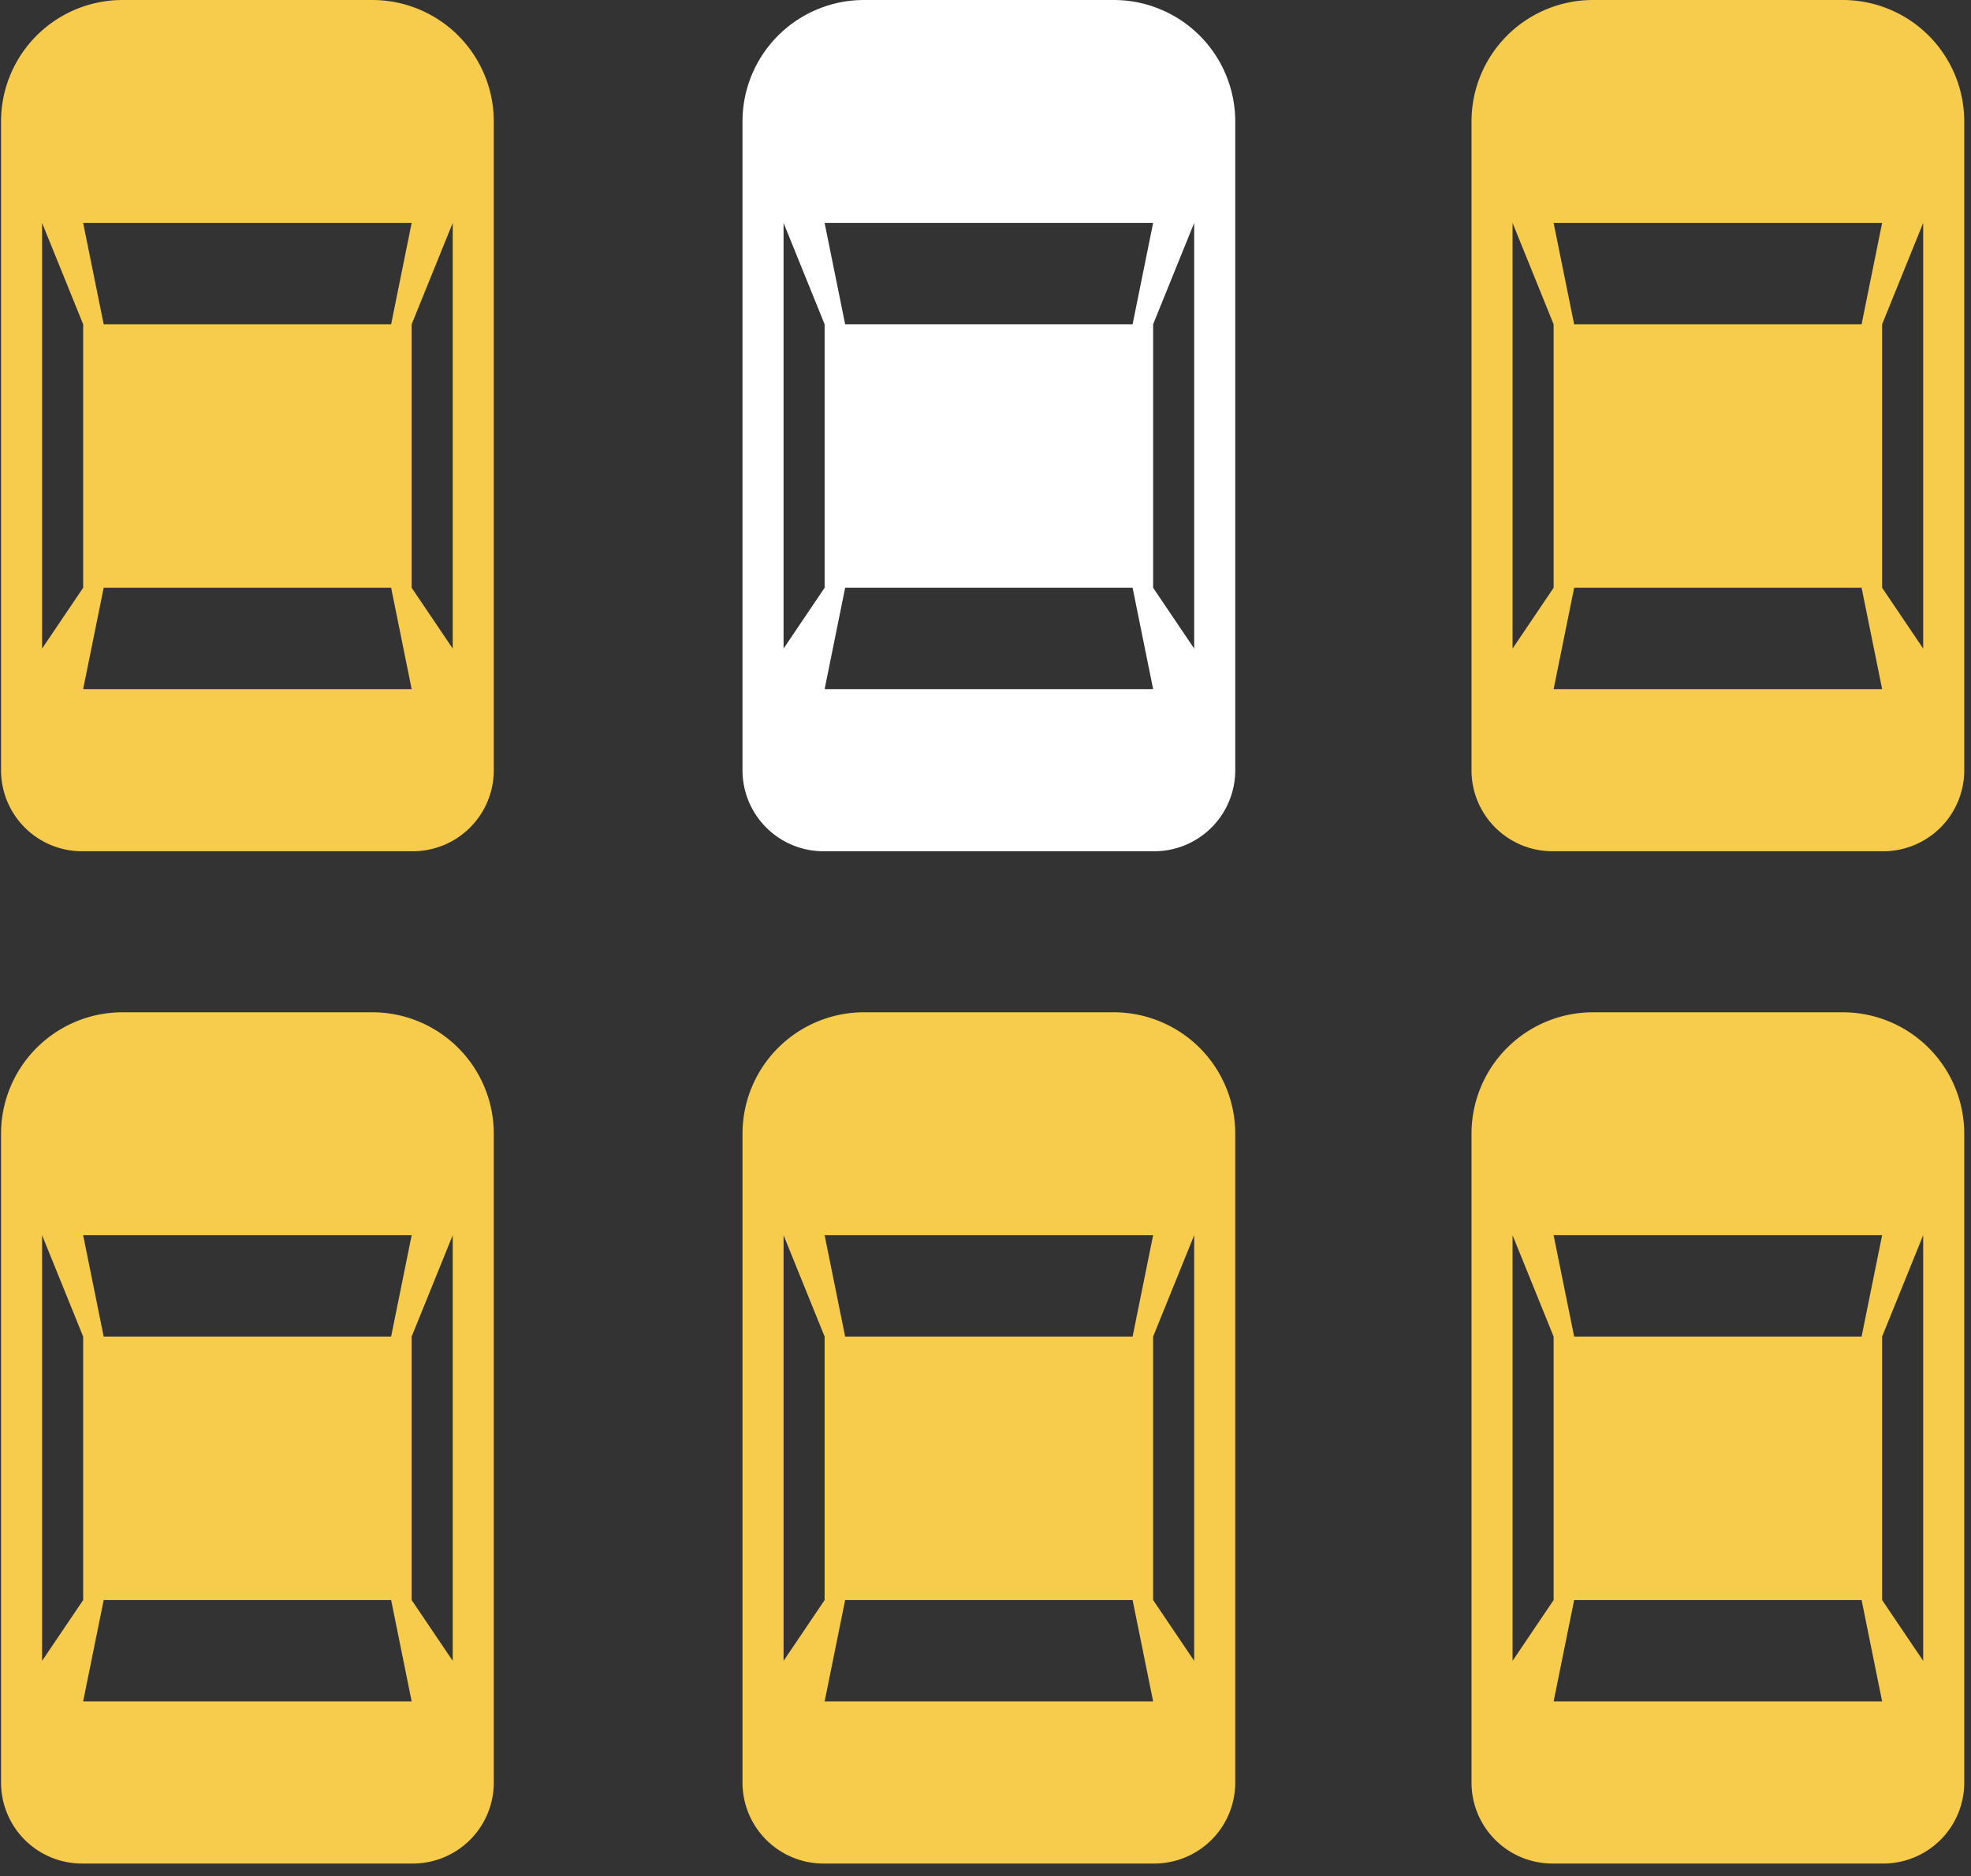
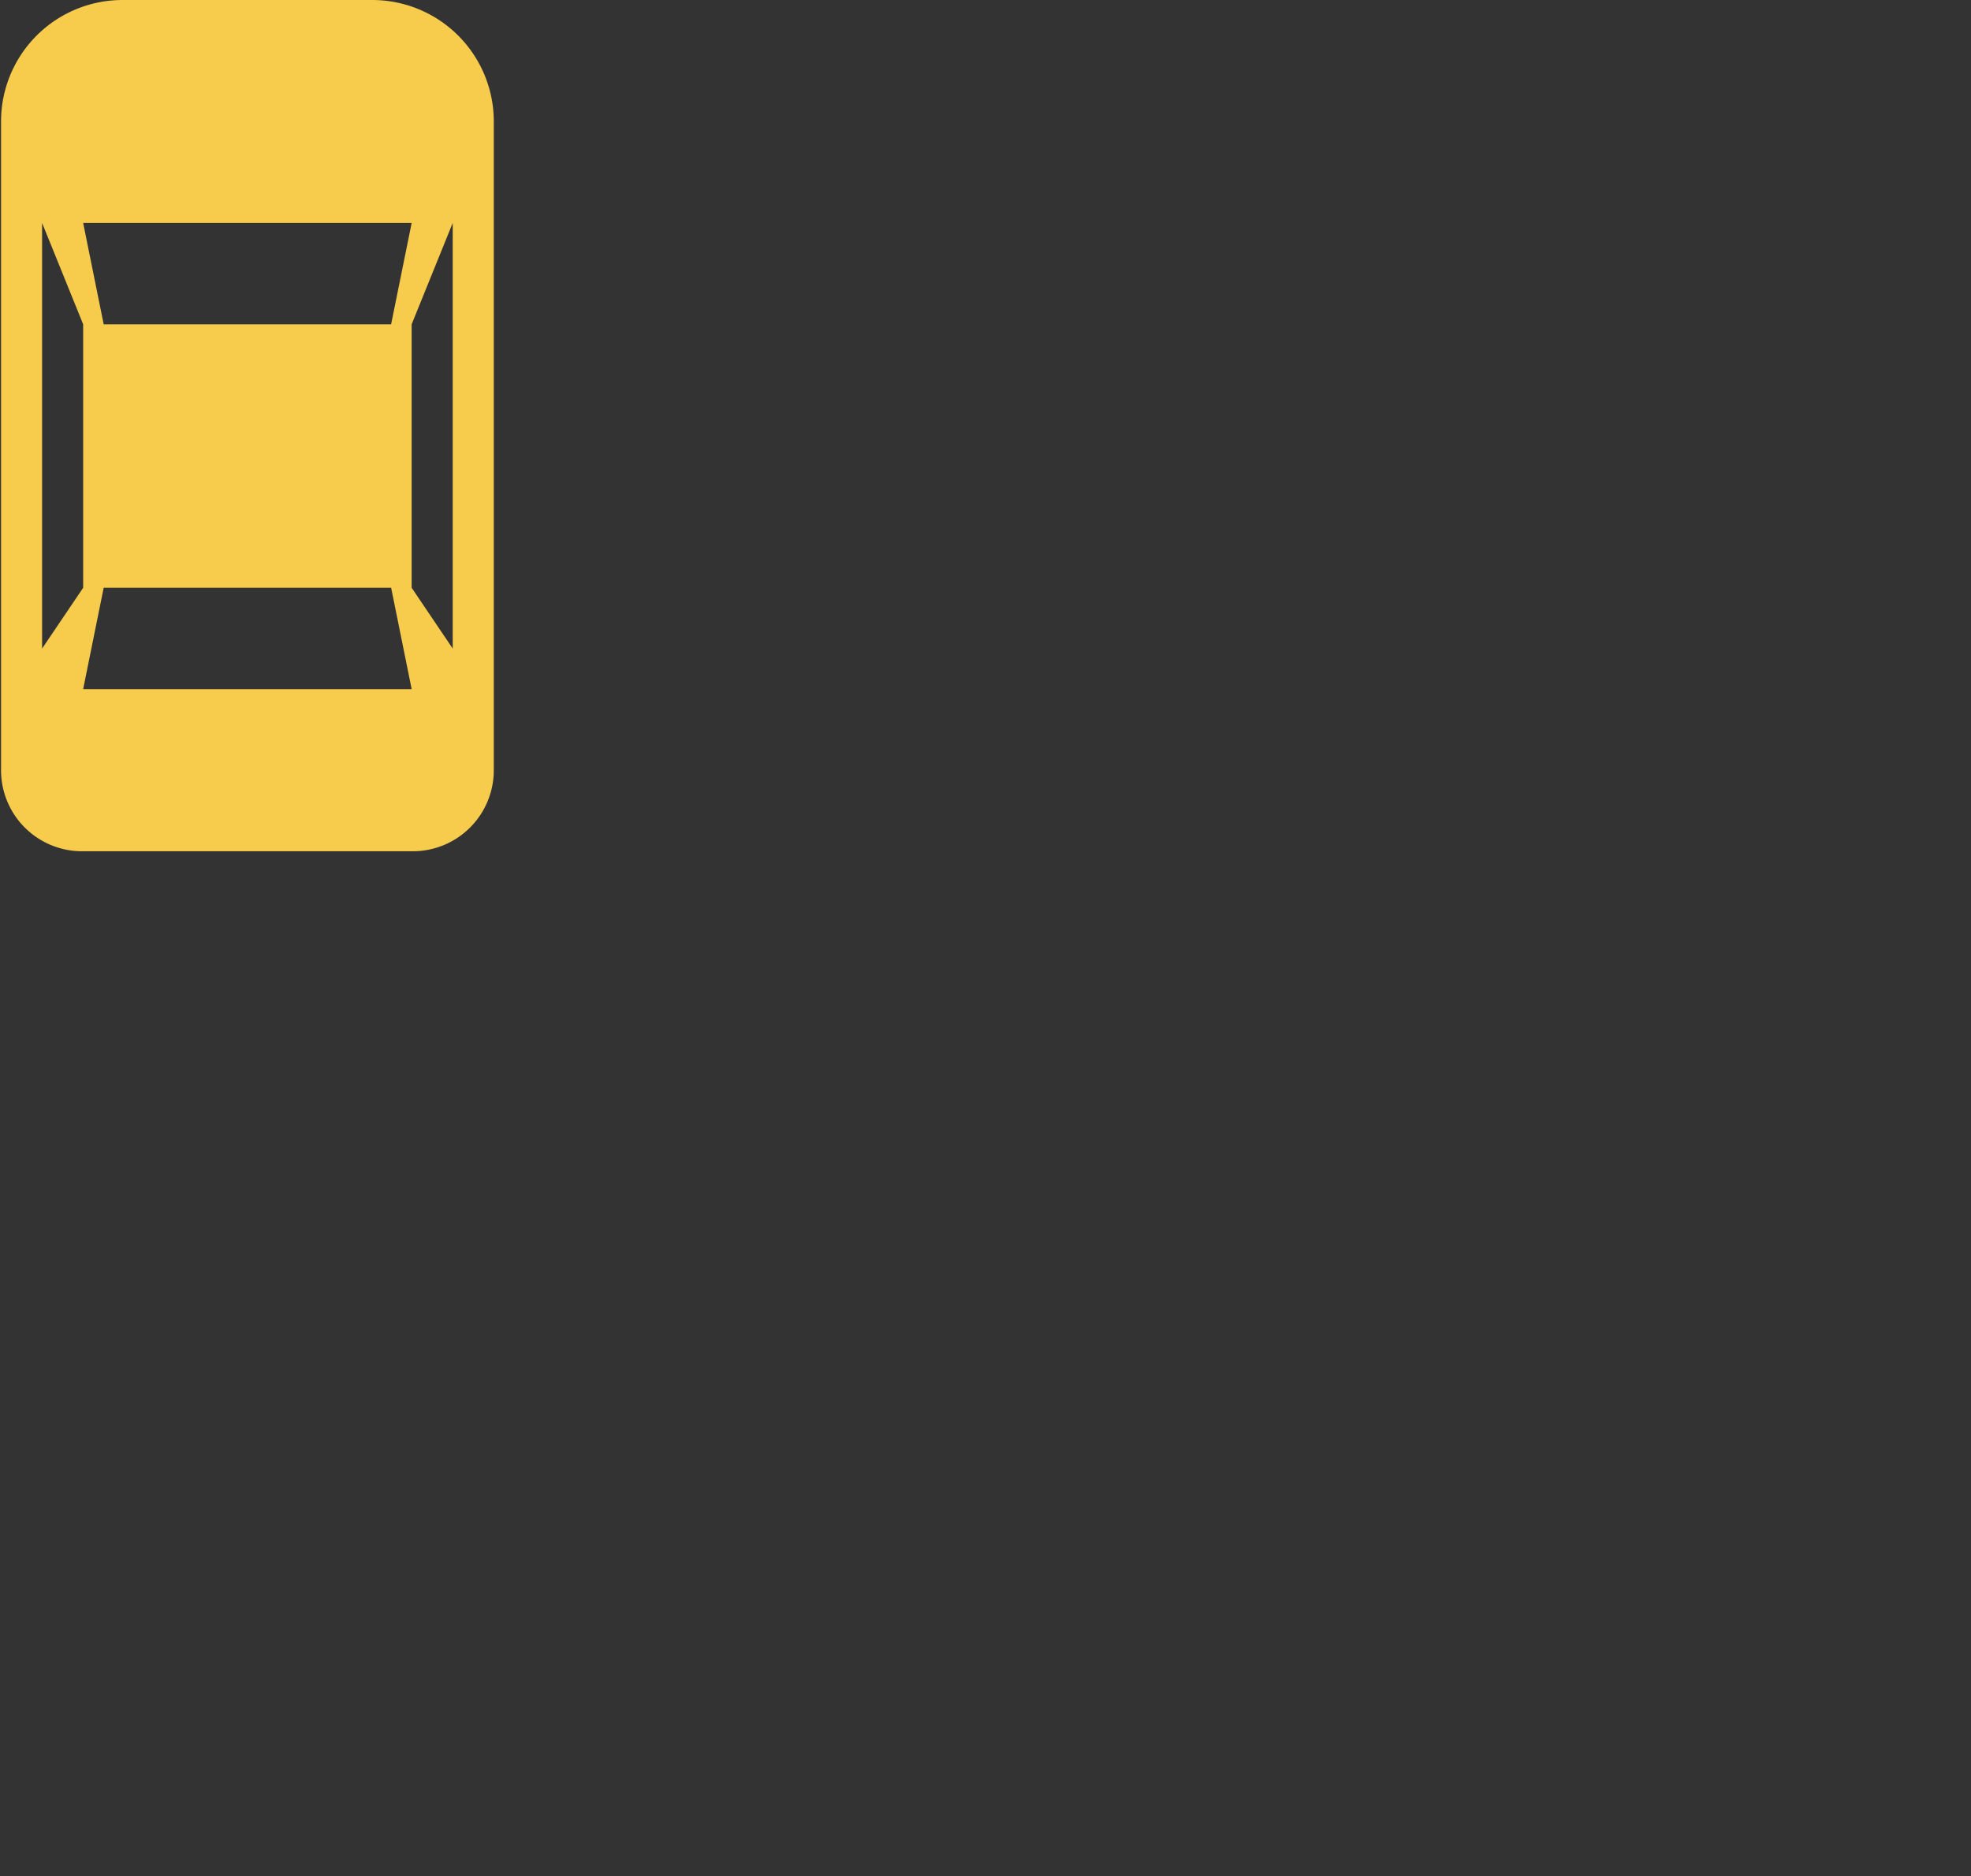
<svg xmlns="http://www.w3.org/2000/svg" width="146" height="139">
  <rect width="100%" height="100%" fill="#333333" stroke="none" />
  <g fill="none" fill-rule="evenodd">
    <path d="M9.077 0h18.5a9 9 0 0 1 9 9v48.069a6 6 0 0 1-6 6h-24.5a6 6 0 0 1-6-6V9a9 9 0 0 1 9-9zM6.16 16.518l1.52 7.508h21.292l1.521-7.508H6.16zm0 34.538h24.333l-1.52-7.509H7.68l-1.52 7.509zM3.118 16.518v31.534l3.042-4.505v-19.52l-3.042-7.509zm30.417 0-3.042 7.508v19.521l3.042 4.505V16.518z" fill="#F7CB4B" />
-     <path d="M64 0h18.5a9 9 0 0 1 9 9v48.069a6 6 0 0 1-6 6H61a6 6 0 0 1-6-6V9a9 9 0 0 1 9-9zm-2.917 16.518 1.521 7.508h21.292l1.52-7.508H61.084zm0 34.538h24.334l-1.521-7.509H62.604l-1.52 7.509zm-3.041-34.538v31.534l3.041-4.505v-19.52l-3.041-7.509zm30.416 0-3.041 7.508v19.521l3.041 4.505V16.518z" fill="#FFF" />
-     <path d="M118 0h18.5a9 9 0 0 1 9 9v48.069a6 6 0 0 1-6 6H115a6 6 0 0 1-6-6V9a9 9 0 0 1 9-9zm-2.917 16.518 1.521 7.508h21.292l1.52-7.508h-24.333zm0 34.538h24.334l-1.521-7.509h-21.292l-1.52 7.509zm-3.041-34.538v31.534l3.041-4.505v-19.52l-3.041-7.509zm30.416 0-3.041 7.508v19.521l3.041 4.505V16.518zM9.077 75h18.5a9 9 0 0 1 9 9v48.069a6 6 0 0 1-6 6h-24.5a6 6 0 0 1-6-6V84a9 9 0 0 1 9-9zM6.16 91.518l1.52 7.508h21.292l1.521-7.508H6.16zm0 34.538h24.333l-1.52-7.509H7.68l-1.521 7.509zM3.118 91.518v31.534l3.042-4.505v-19.52l-3.042-7.509zm30.417 0-3.042 7.508v19.521l3.042 4.505V91.518zM64 75h18.5a9 9 0 0 1 9 9v48.069a6 6 0 0 1-6 6H61a6 6 0 0 1-6-6V84a9 9 0 0 1 9-9zm-2.917 16.518 1.521 7.508h21.292l1.52-7.508H61.084zm0 34.538h24.334l-1.521-7.509H62.604l-1.52 7.509zm-3.041-34.538v31.534l3.041-4.505v-19.52l-3.041-7.509zm30.416 0-3.041 7.508v19.521l3.041 4.505V91.518zM118 75h18.5a9 9 0 0 1 9 9v48.069a6 6 0 0 1-6 6H115a6 6 0 0 1-6-6V84a9 9 0 0 1 9-9zm-2.917 16.518 1.521 7.508h21.292l1.52-7.508h-24.333zm0 34.538h24.334l-1.521-7.509h-21.292l-1.52 7.509zm-3.041-34.538v31.534l3.041-4.505v-19.52l-3.041-7.509zm30.416 0-3.041 7.508v19.521l3.041 4.505V91.518z" fill="#F7CB4B" />
  </g>
</svg>